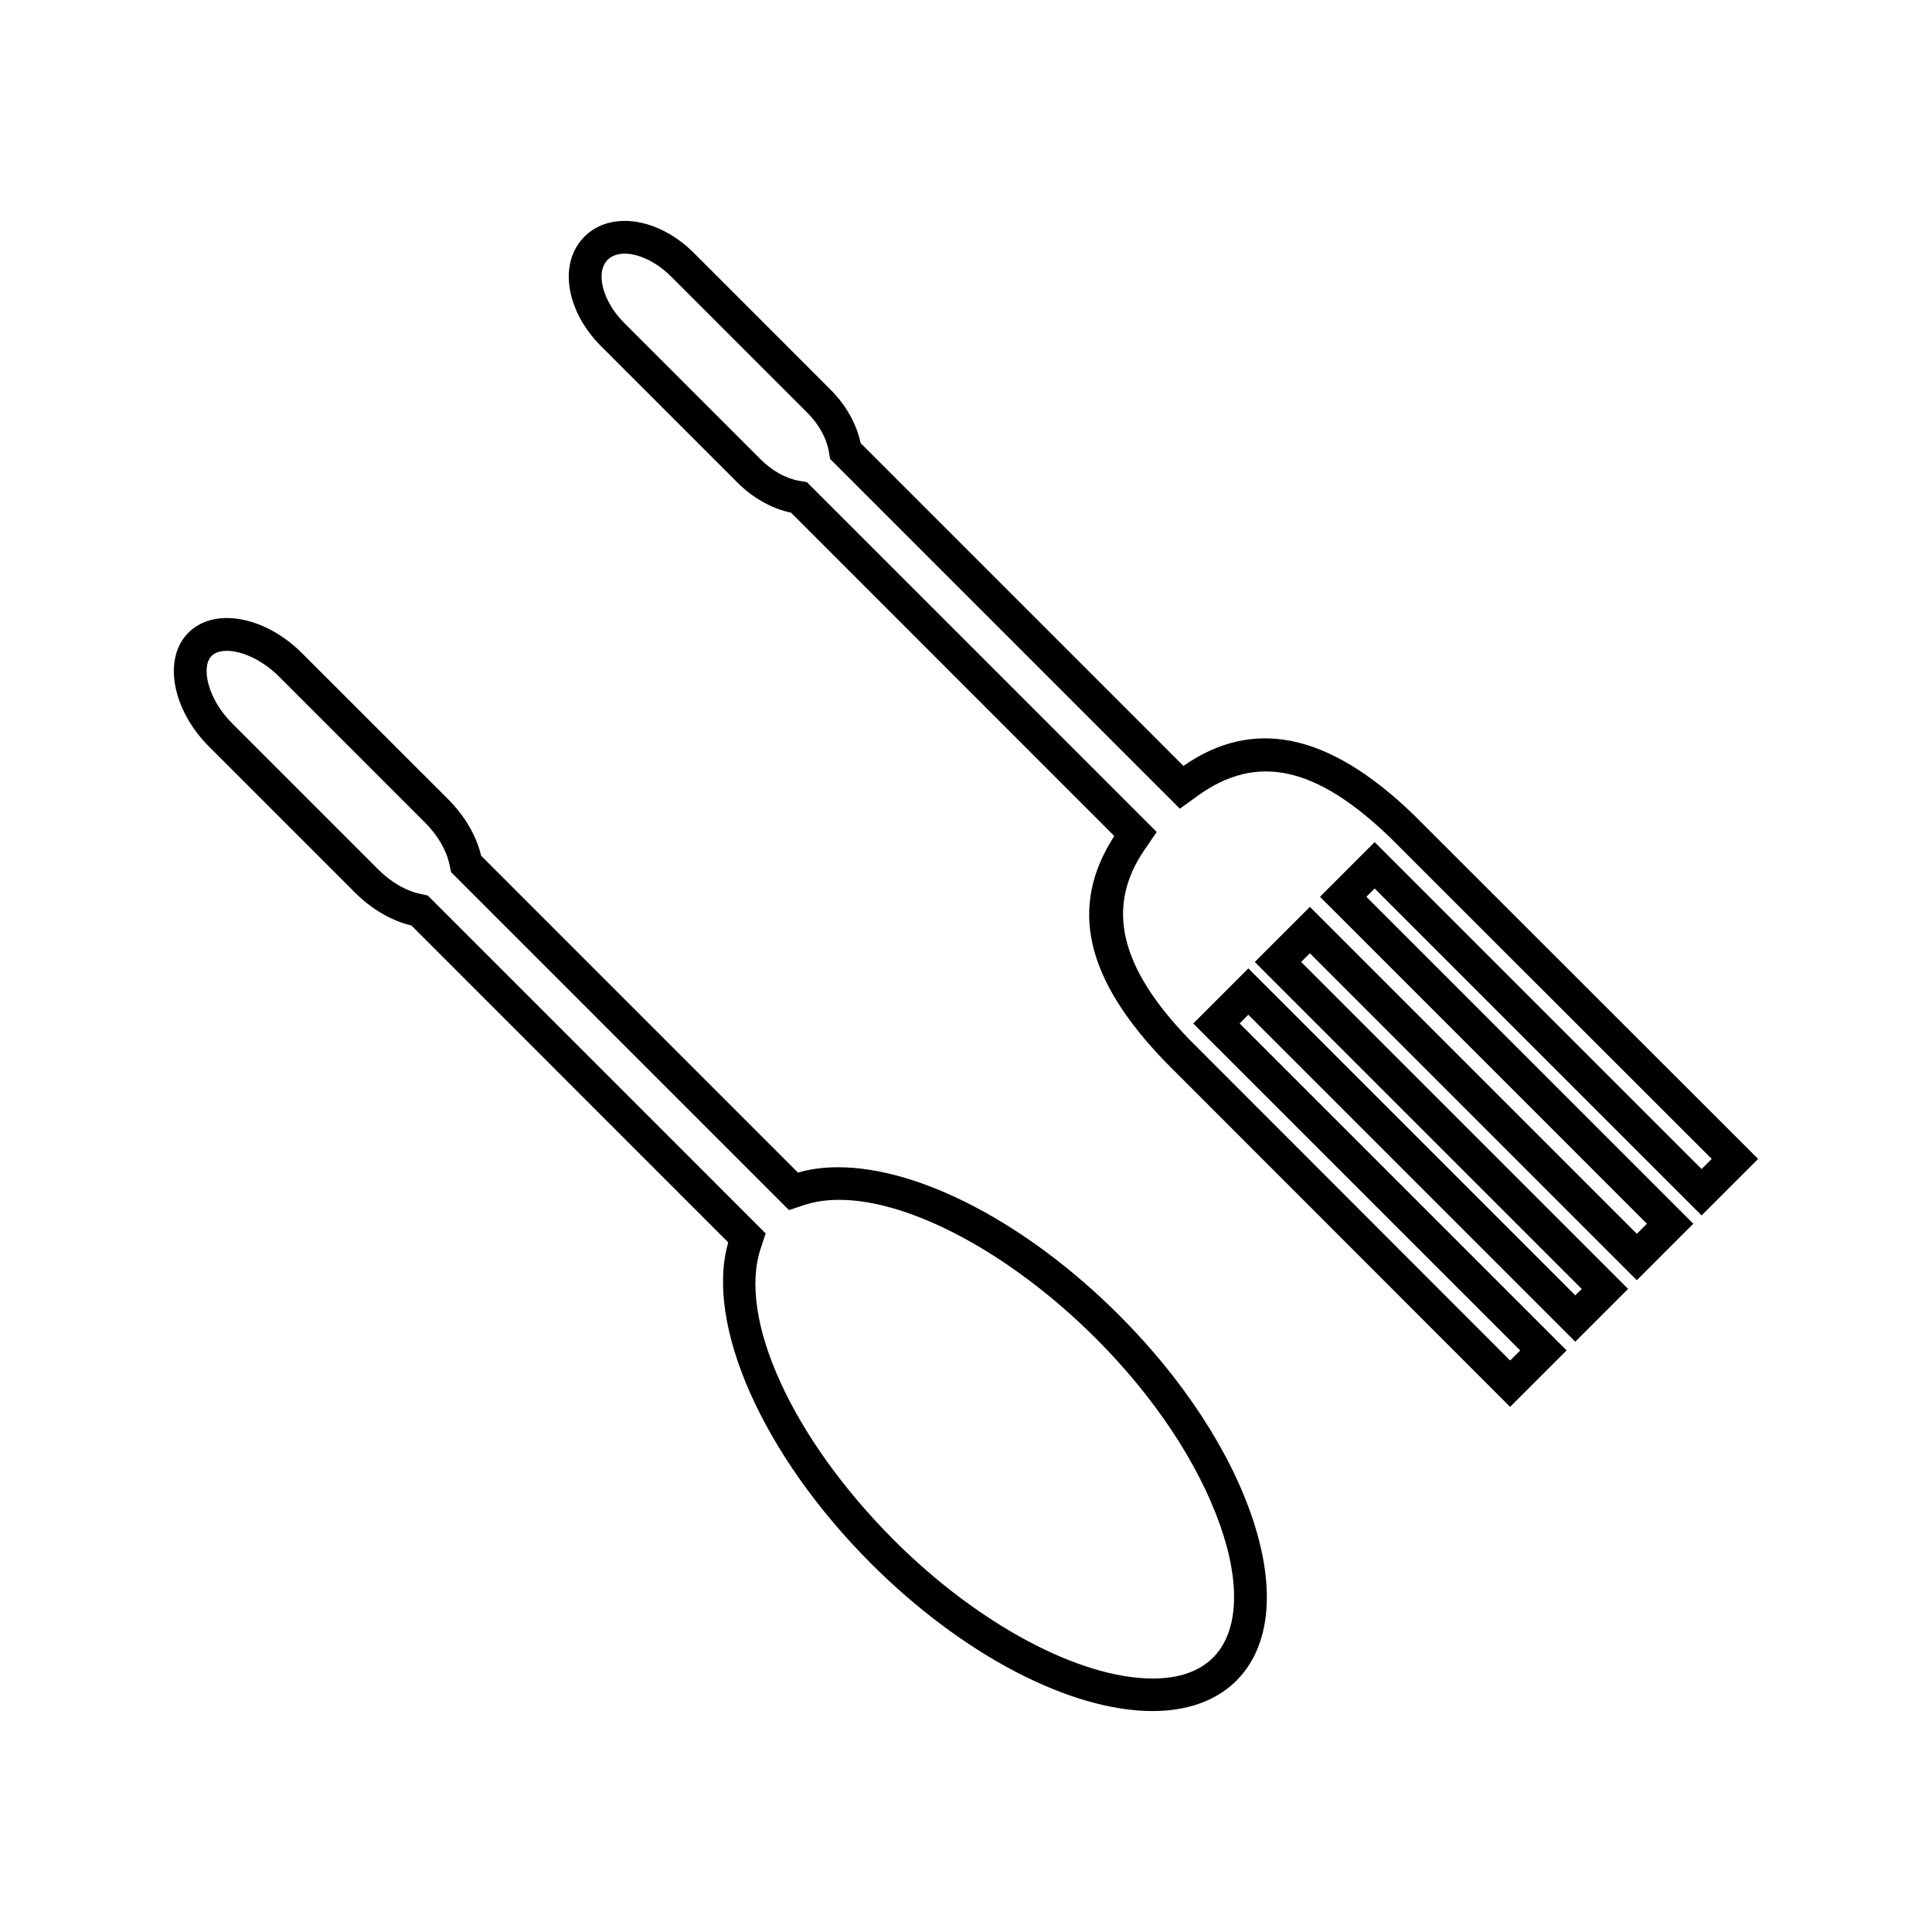
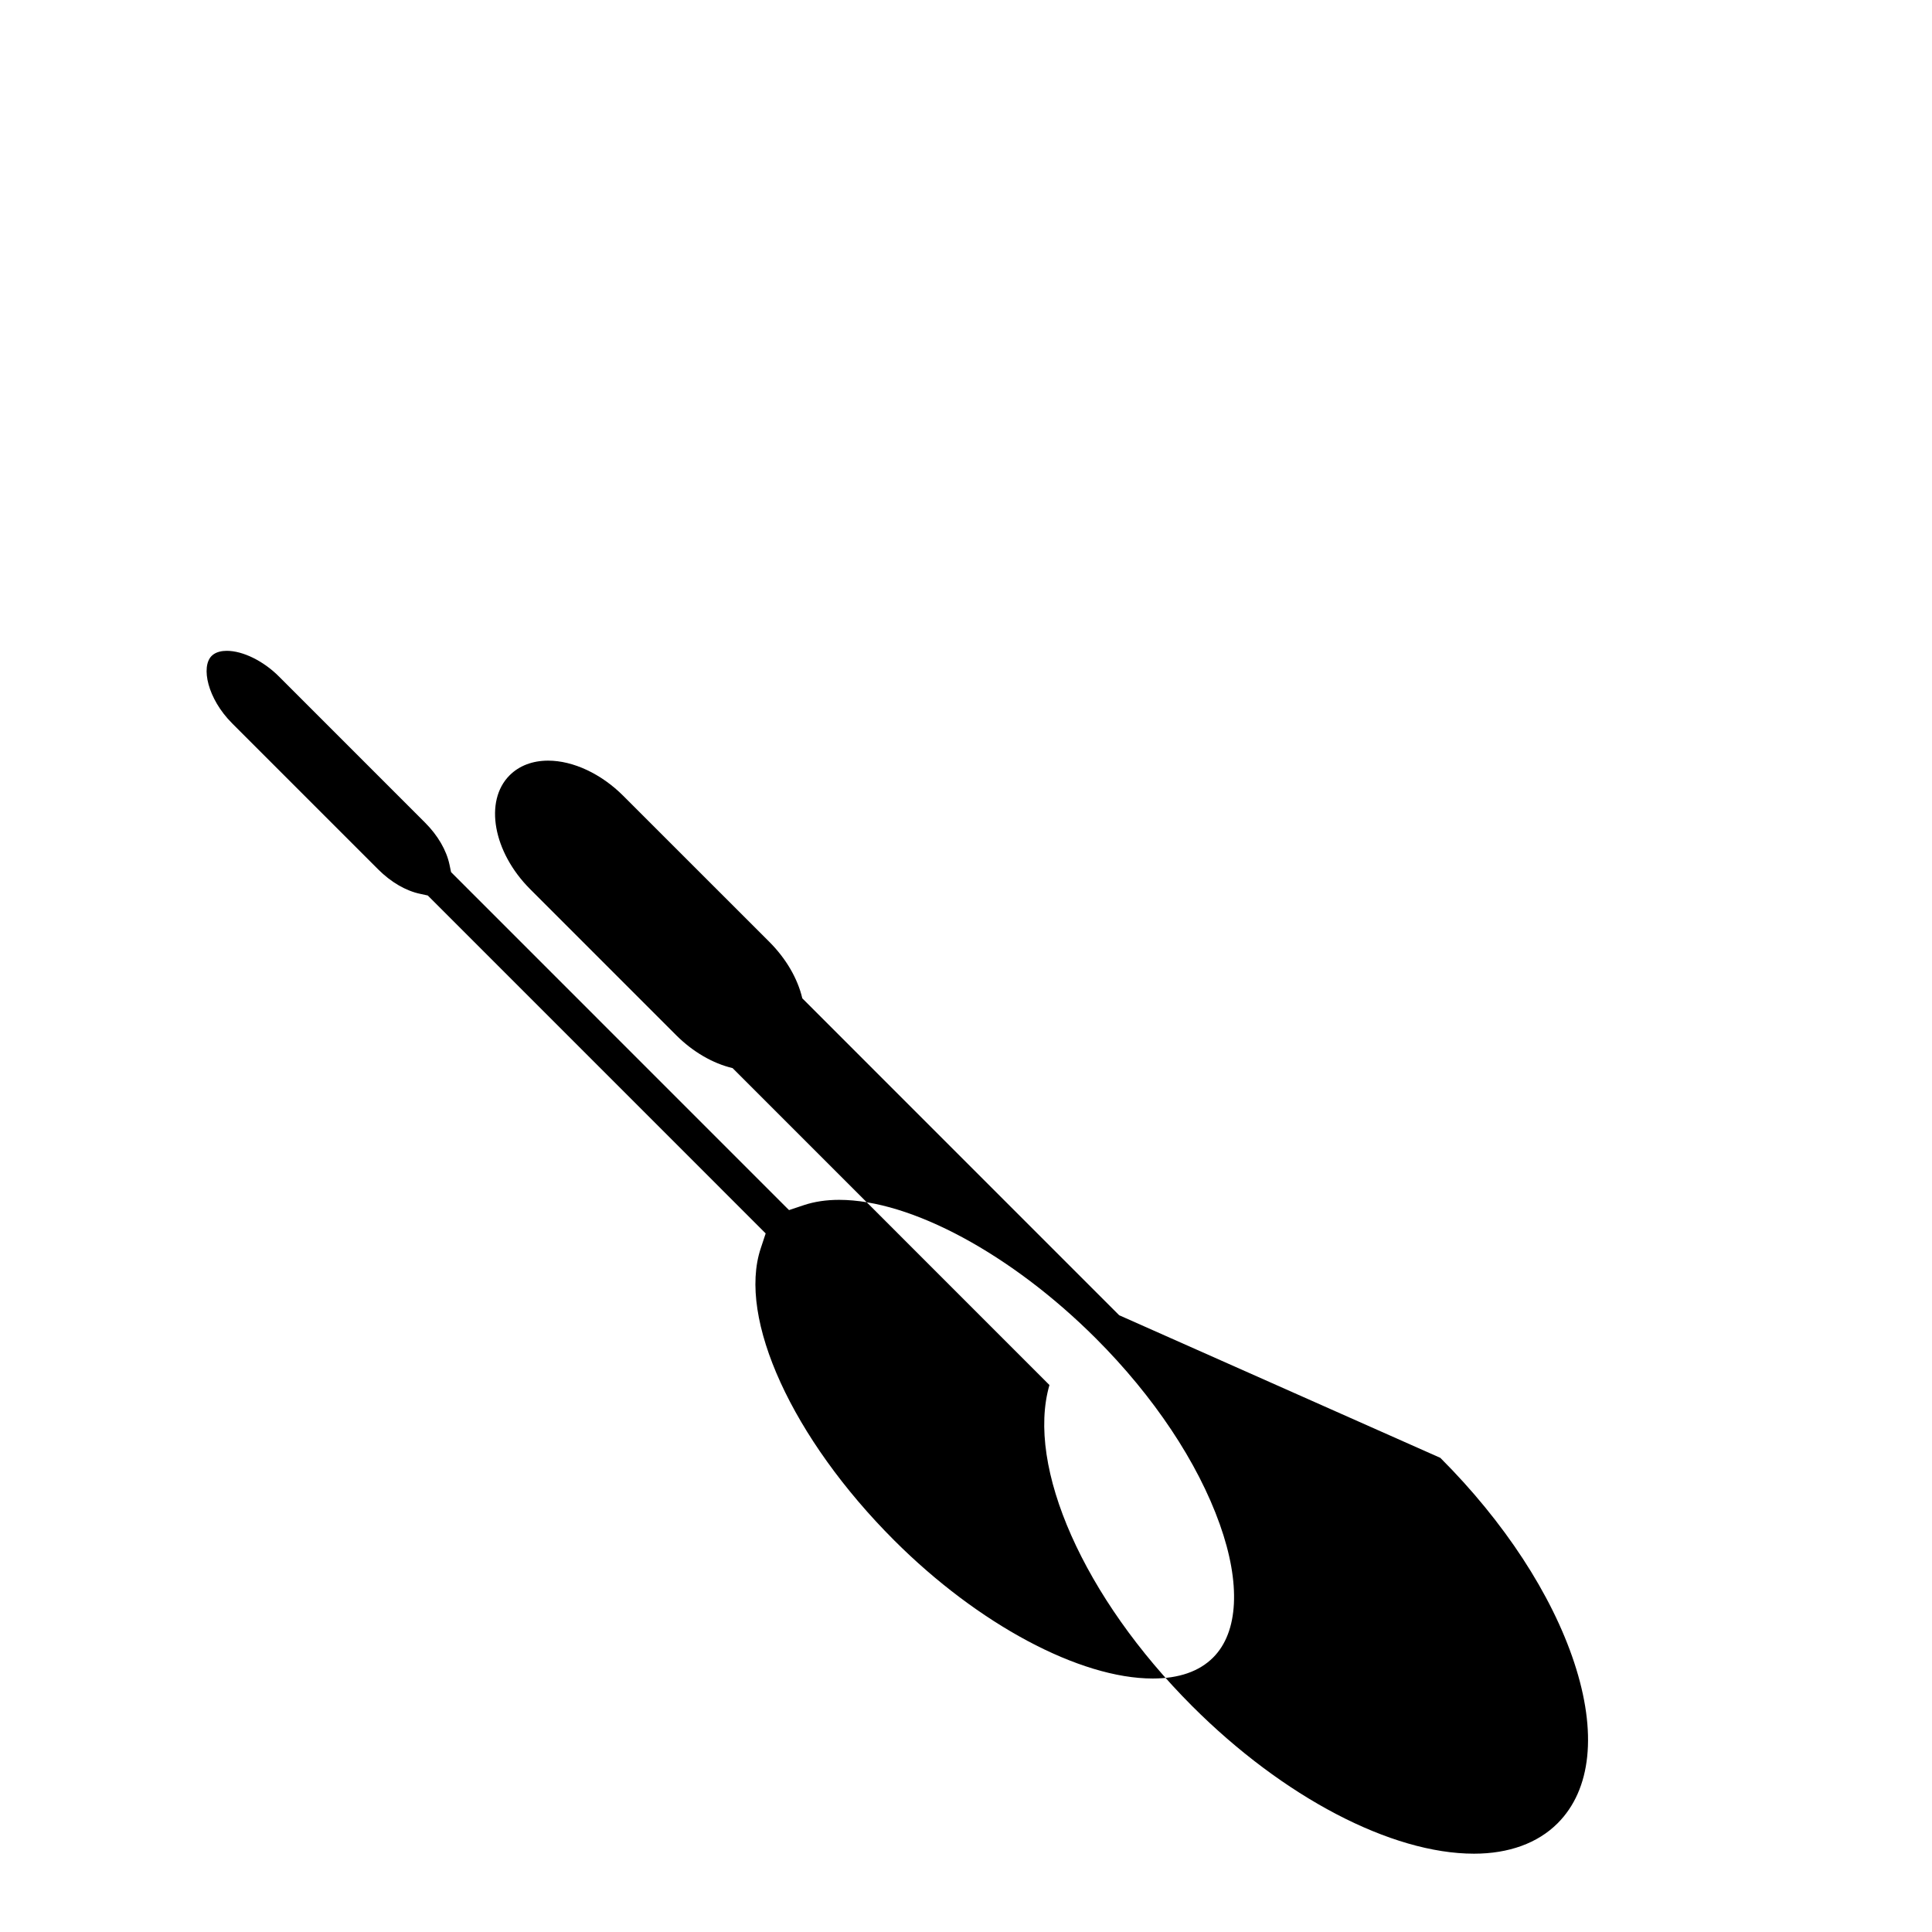
<svg xmlns="http://www.w3.org/2000/svg" fill="#000000" width="800px" height="800px" version="1.1" viewBox="144 144 512 512">
  <g>
-     <path d="m594.94 466.1 14.977-14.973-91.293-91.219c-22.77-22.016-42.77-25.652-61.008-12.93l-85.543-85.543c-1.055-5.062-3.879-10.082-7.992-14.195l-36.168-36.18c-5.41-5.41-12.105-8.516-18.367-8.516-4.25 0-7.93 1.438-10.652 4.16-3.426 3.418-4.809 8.359-3.883 13.898 0.883 5.305 3.809 10.668 8.25 15.113l36.168 36.168c4.109 4.109 9.133 6.922 14.199 7.981l85.668 85.691c-12.117 18.734-7.75 37.84 13.617 59.941l91.277 91.34 14.973-14.969-86.645-86.641 2.297-2.305 86.645 86.645 14-13.996-86.641-86.641 2.312-2.305 86.641 86.648 14.969-14.973-86.641-86.648 2.199-2.195zm-101.13-84.441 86.641 86.645-2.672 2.676-86.641-86.648-14.605 14.602 86.648 86.648-1.707 1.707-86.648-86.645-14.602 14.602 86.648 86.641-2.676 2.664-84.965-85.035c-18.559-19.18-22.332-35.191-11.871-50.383l3.184-4.648-92.691-92.699-2.09-0.371c-3.539-0.629-7.16-2.648-10.188-5.68l-36.176-36.176c-5.703-5.711-7.699-13.367-4.352-16.719 1.34-1.34 3.184-1.617 4.496-1.617 3.848 0 8.527 2.293 12.223 5.988l36.176 36.168c3.039 3.039 5.059 6.66 5.684 10.164l0.367 2.098 91.5 91.504 1.176 1.172 4.691-3.387c15.738-11.398 31.516-7.84 51.184 11.172l85.082 85.023-2.688 2.688-86.641-86.645z" />
-     <path d="m440.59 492.55c-24.188-24.188-52.73-39.219-74.492-39.219-3.863 0-7.457 0.488-10.629 1.422l-83.969-83.98c-1.234-5.254-4.312-10.531-8.711-14.938l-38.727-38.719c-5.84-5.848-13.289-9.336-19.918-9.336-4.137 0-7.668 1.348-10.219 3.894-6.797 6.809-4.367 20.332 5.434 30.145l38.727 38.734c4.402 4.394 9.688 7.469 14.938 8.707l83.969 83.988c-6.254 21.645 9.117 56.367 37.824 85.086 24.125 24.129 52.738 39.113 74.691 39.113 9.215 0 16.883-2.785 22.148-8.051 8.953-8.953 10.516-24.09 4.402-42.613-5.973-18.074-18.57-37.336-35.469-54.234zm24.902 90.711c-3.684 3.688-9.07 5.562-15.996 5.562-19.387 0-46.289-14.379-68.539-36.625-26.992-26.992-41.531-58.797-35.359-77.359l1.312-3.969-89.145-89.152-0.402-0.402-1.973-0.43c-3.82-0.793-7.781-3.098-11.156-6.477l-38.719-38.719c-6.551-6.559-8.297-14.988-5.438-17.859 1.117-1.117 2.801-1.355 4.019-1.355 4.266 0 9.699 2.672 13.828 6.801l38.719 38.727c3.387 3.387 5.684 7.336 6.481 11.148l0.414 1.973 88.711 88.719 0.852 0.844 3.977-1.328c2.762-0.918 5.894-1.387 9.309-1.387 19.023 0 45.73 14.422 68.047 36.734 15.32 15.312 26.977 32.801 32.82 49.242 5.606 15.727 4.961 28.602-1.762 35.312z" />
+     <path d="m440.59 492.55l-83.969-83.98c-1.234-5.254-4.312-10.531-8.711-14.938l-38.727-38.719c-5.84-5.848-13.289-9.336-19.918-9.336-4.137 0-7.668 1.348-10.219 3.894-6.797 6.809-4.367 20.332 5.434 30.145l38.727 38.734c4.402 4.394 9.688 7.469 14.938 8.707l83.969 83.988c-6.254 21.645 9.117 56.367 37.824 85.086 24.125 24.129 52.738 39.113 74.691 39.113 9.215 0 16.883-2.785 22.148-8.051 8.953-8.953 10.516-24.09 4.402-42.613-5.973-18.074-18.57-37.336-35.469-54.234zm24.902 90.711c-3.684 3.688-9.07 5.562-15.996 5.562-19.387 0-46.289-14.379-68.539-36.625-26.992-26.992-41.531-58.797-35.359-77.359l1.312-3.969-89.145-89.152-0.402-0.402-1.973-0.43c-3.82-0.793-7.781-3.098-11.156-6.477l-38.719-38.719c-6.551-6.559-8.297-14.988-5.438-17.859 1.117-1.117 2.801-1.355 4.019-1.355 4.266 0 9.699 2.672 13.828 6.801l38.719 38.727c3.387 3.387 5.684 7.336 6.481 11.148l0.414 1.973 88.711 88.719 0.852 0.844 3.977-1.328c2.762-0.918 5.894-1.387 9.309-1.387 19.023 0 45.73 14.422 68.047 36.734 15.32 15.312 26.977 32.801 32.82 49.242 5.606 15.727 4.961 28.602-1.762 35.312z" />
  </g>
</svg>